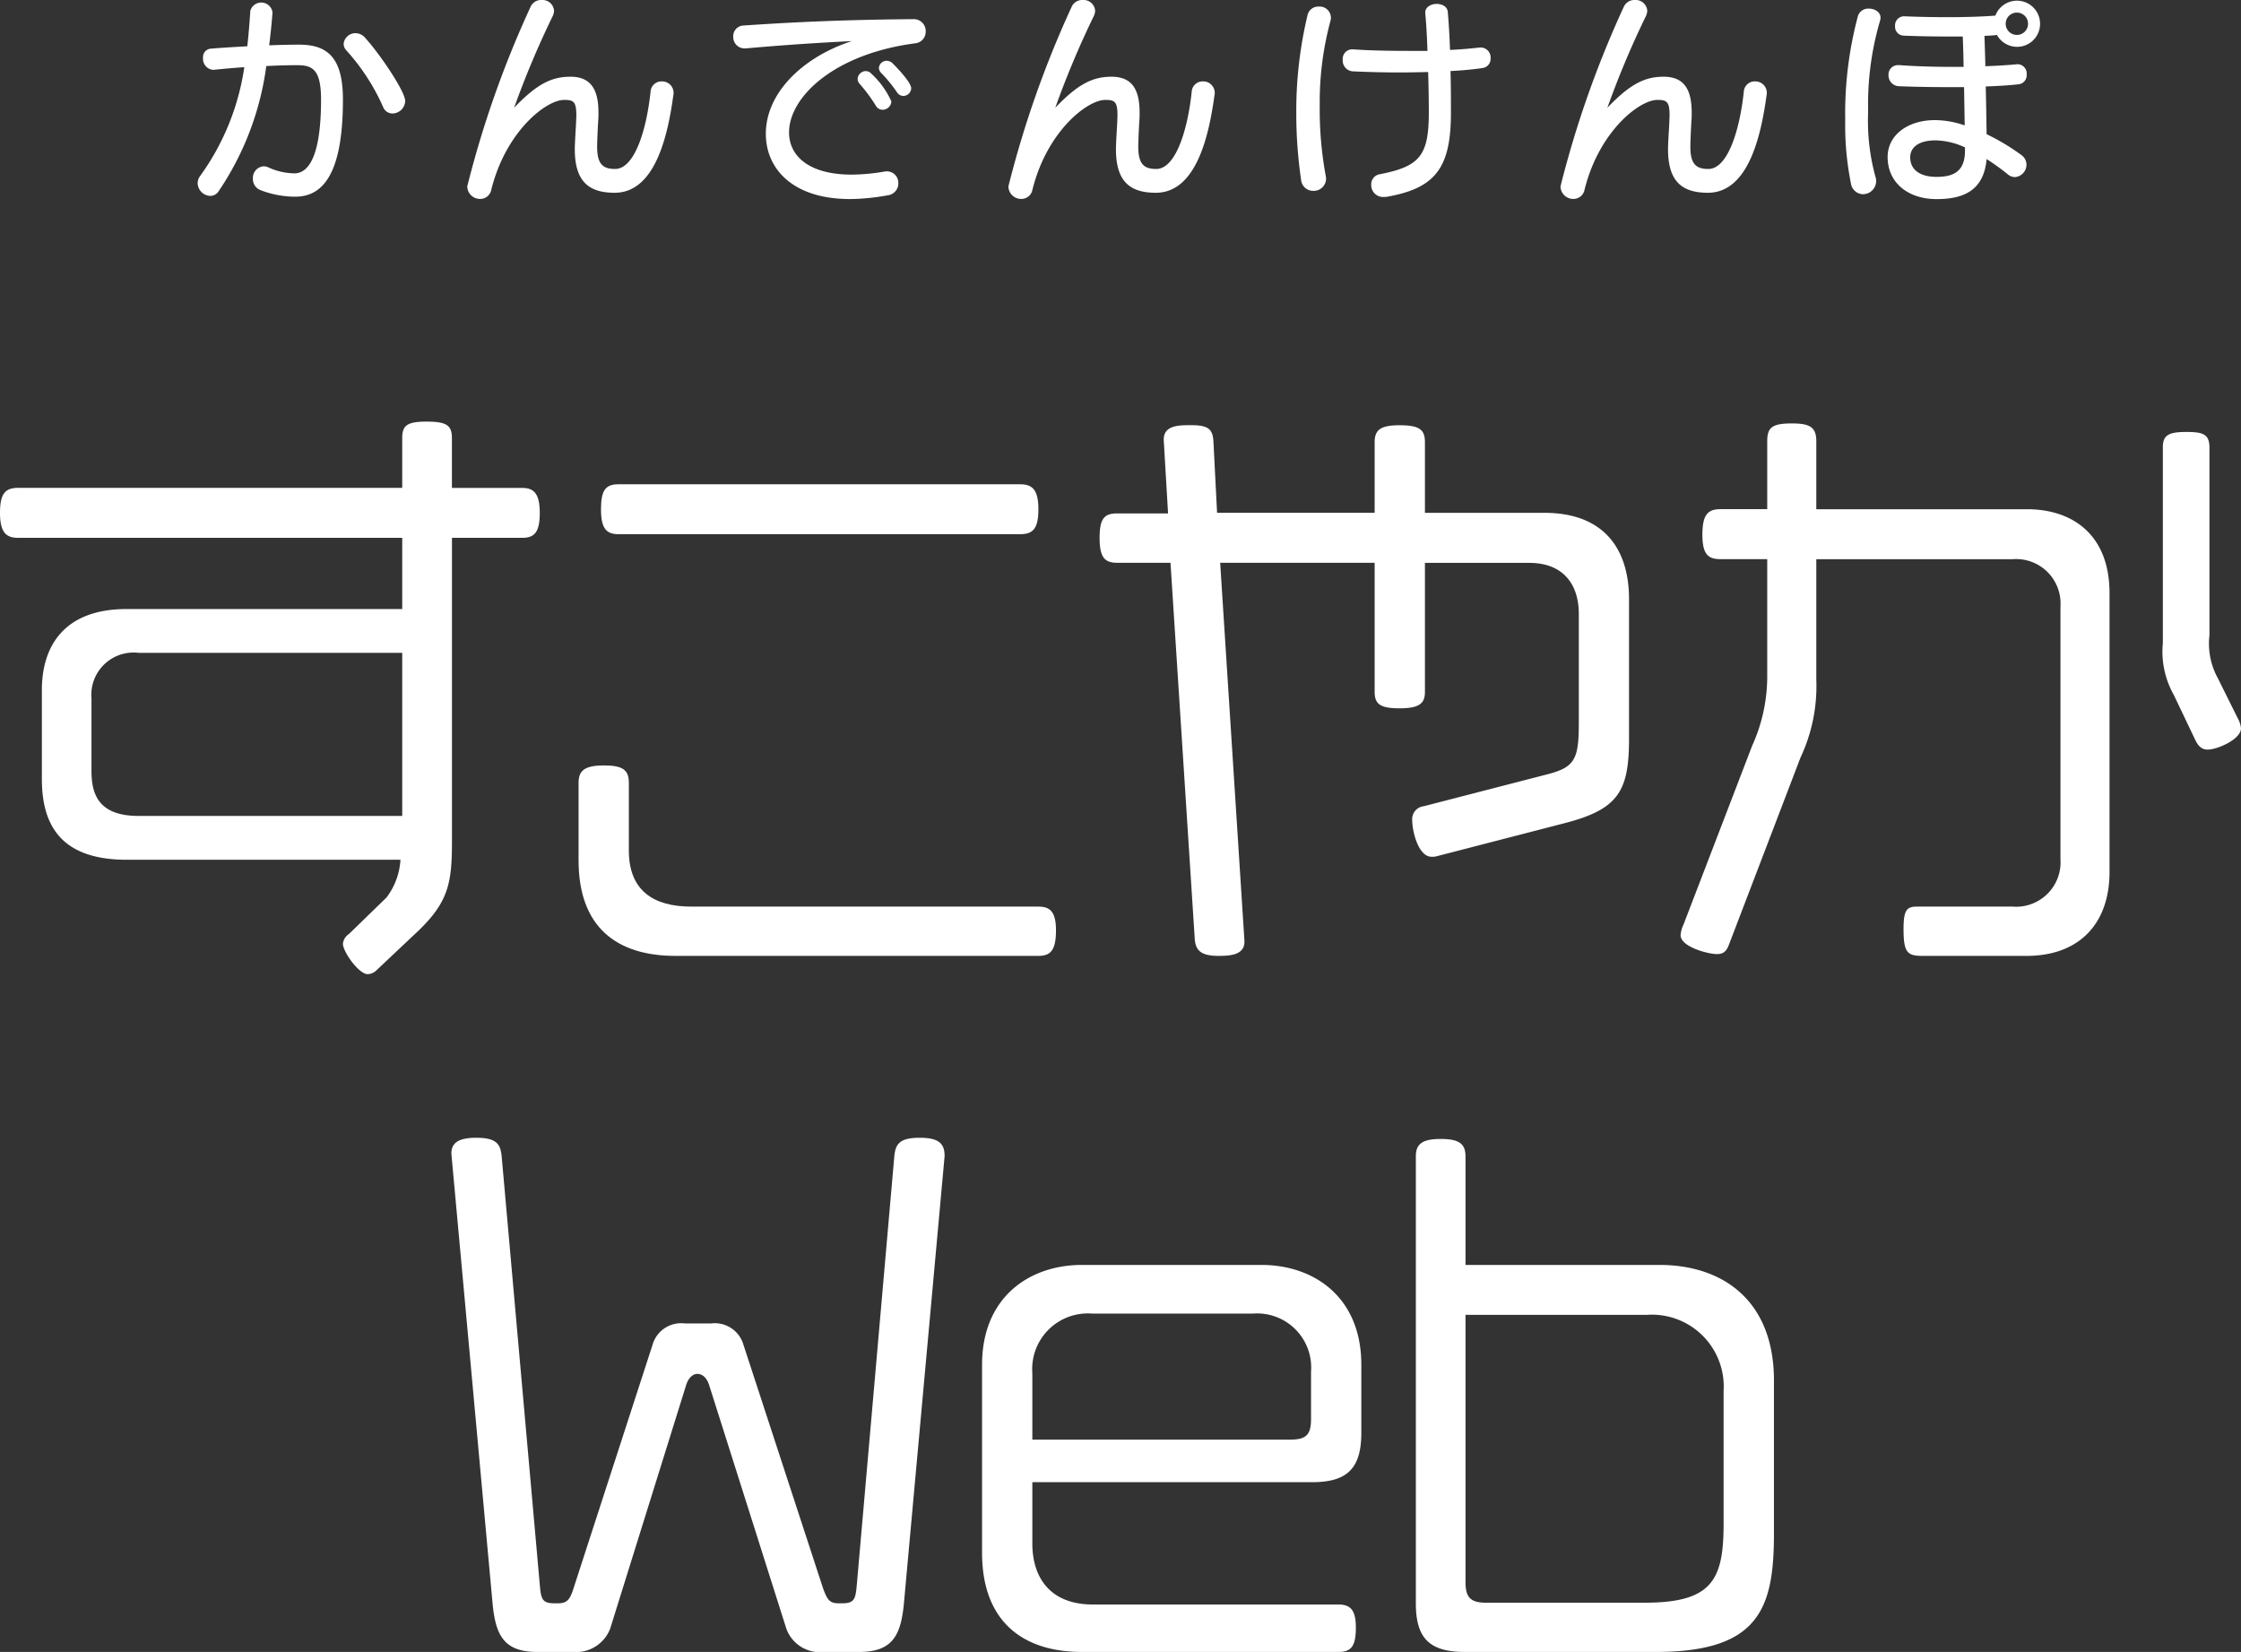
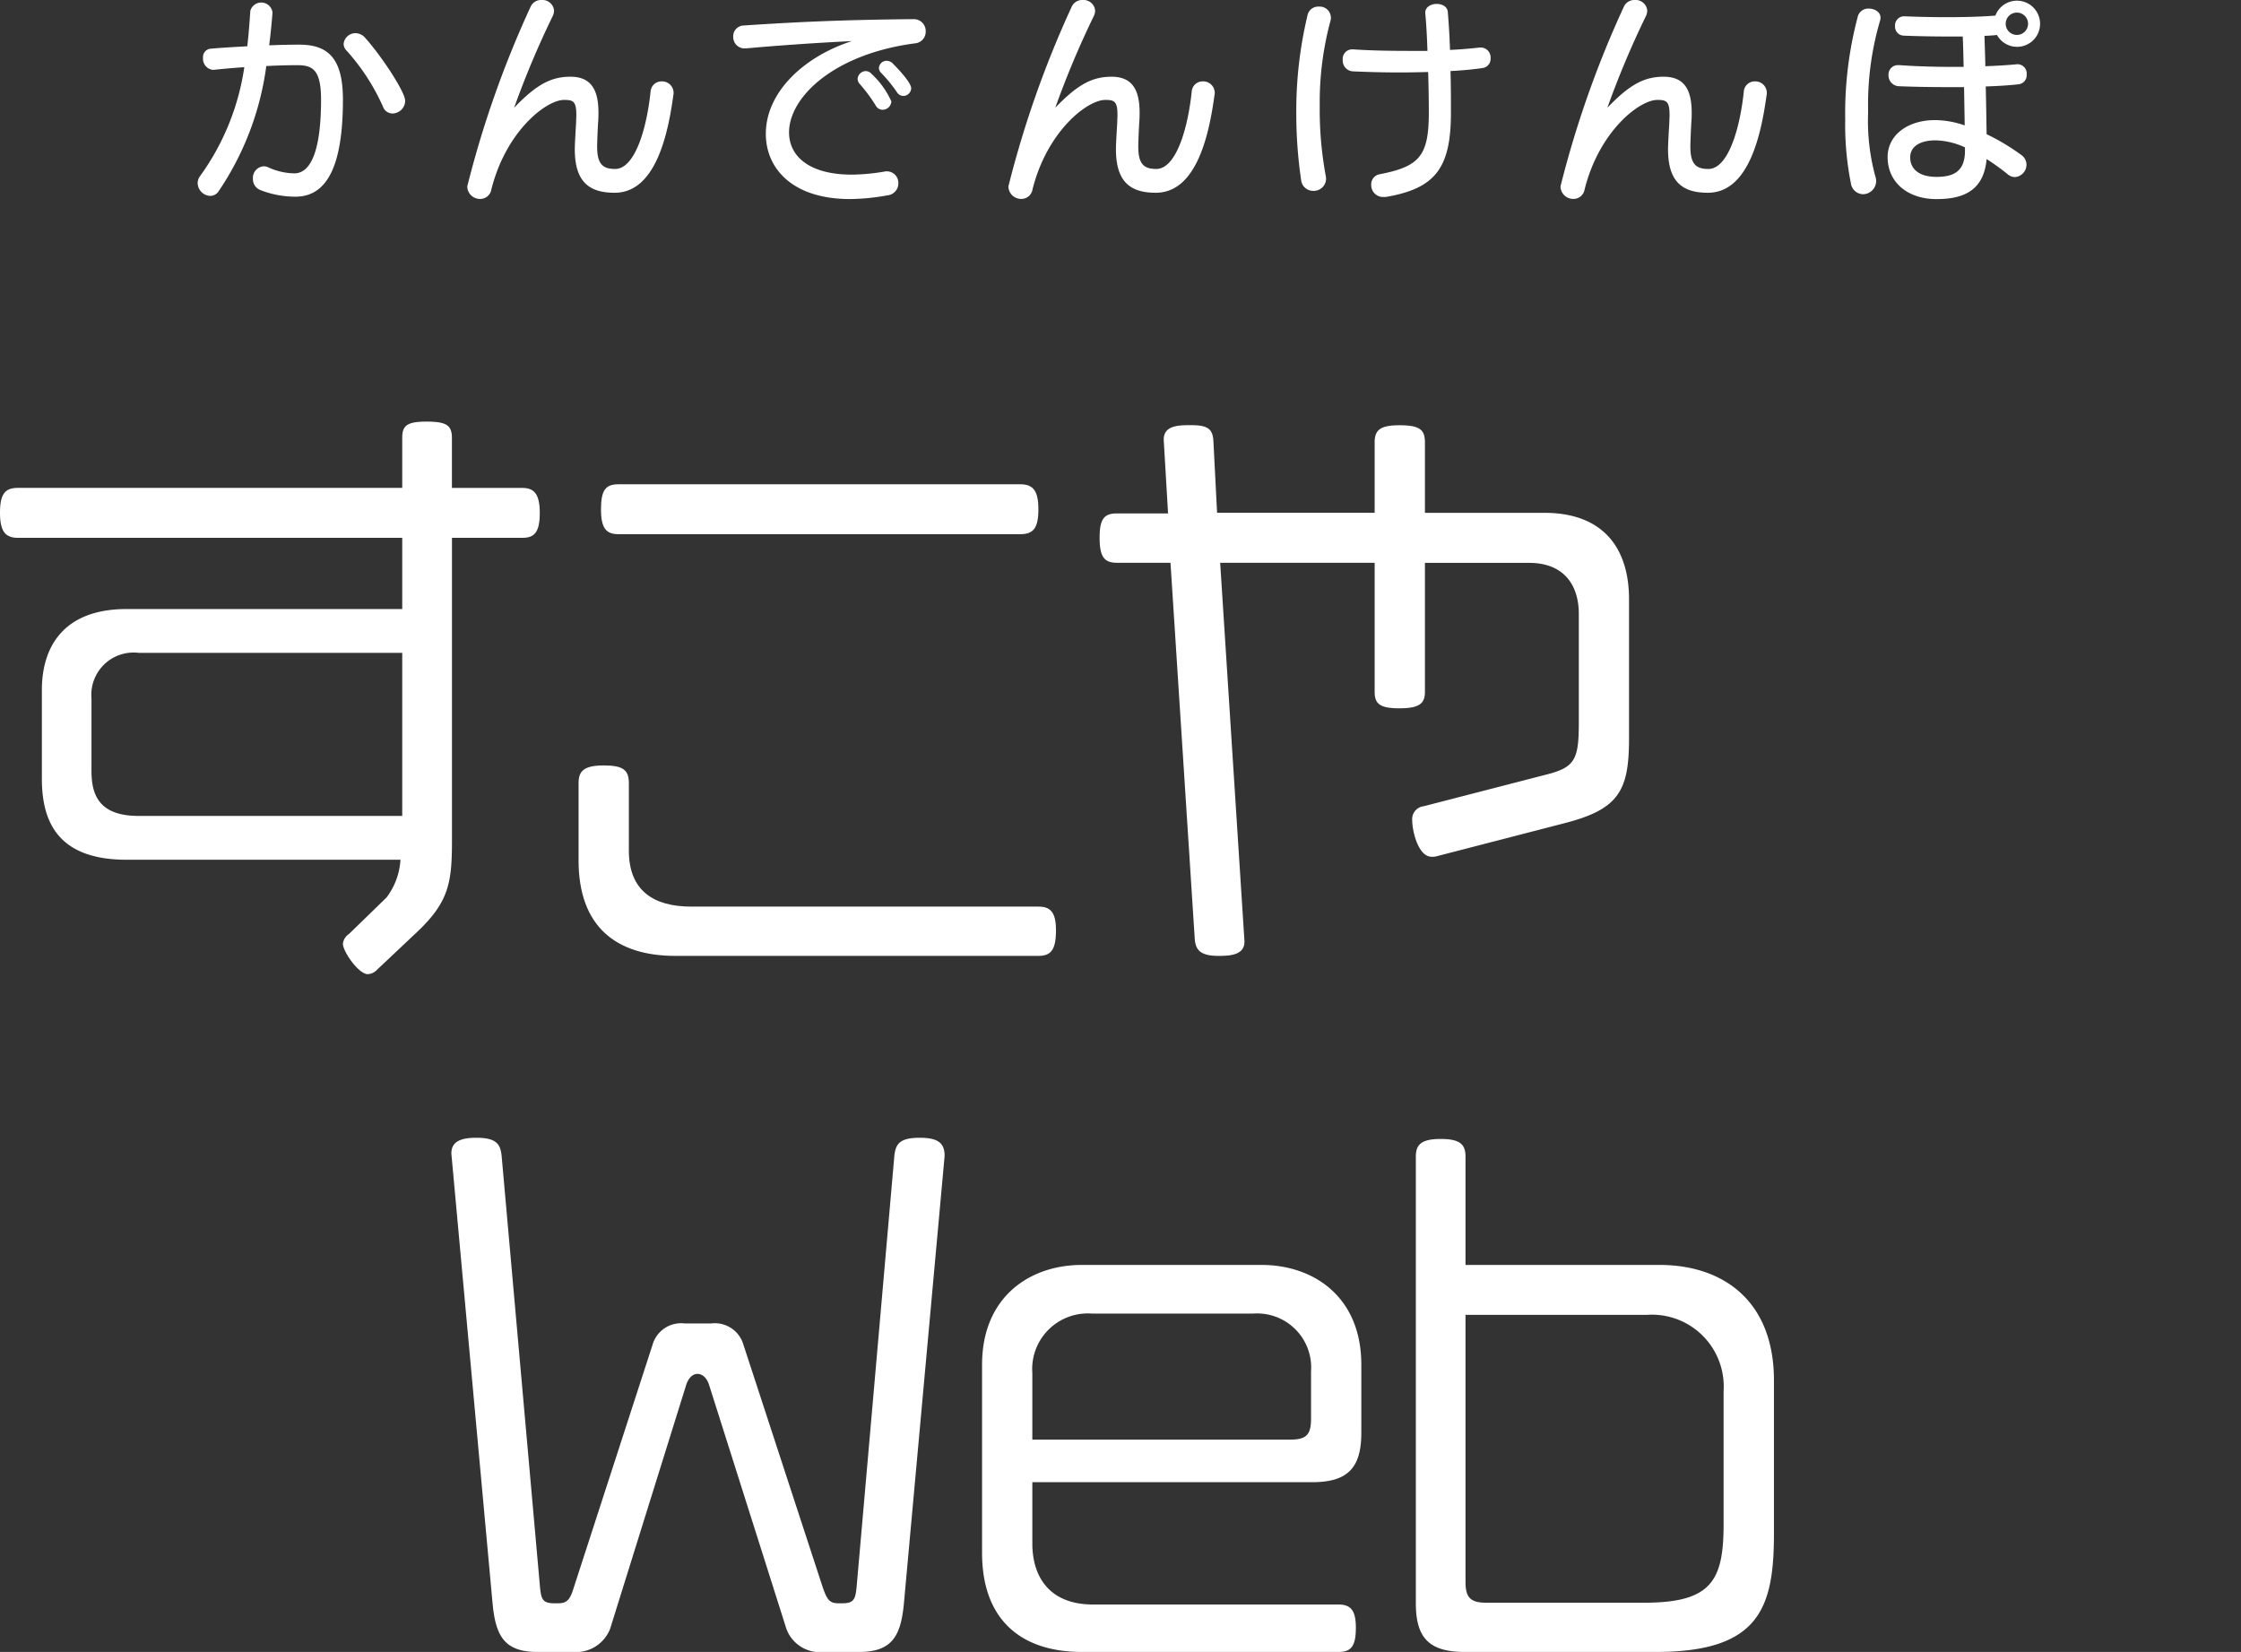
<svg xmlns="http://www.w3.org/2000/svg" width="156" height="115" viewBox="0 0 156 115">
  <rect x="0" y="0" width="156" height="115" fill="#333333" stroke="none" />
  <defs>
    <style>.cls-1{fill:#fff;}</style>
  </defs>
  <title>logo-kenpo</title>
  <g id="レイヤー_2" data-name="レイヤー 2">
    <g id="レイアウト">
      <path class="cls-1" d="M62.924,111.611c-.211,2.245-.8,3.389-3.121,3.389H57.357a2.484,2.484,0,0,1-2.615-1.61l-5.356-16.9c-.168-.593-.506-.848-.844-.848-.294,0-.632.255-.8.848l-5.271,16.9A2.553,2.553,0,0,1,39.855,115H37.408c-2.319,0-2.91-1.144-3.12-3.389L31.42,80.305c0-.721.464-1.1,1.729-1.1,1.392,0,1.687.424,1.771,1.271l2.657,29.866c.085.974.169,1.271,1.012,1.271h.254c.632,0,.843-.254,1.1-1.1l5.483-16.9a2.068,2.068,0,0,1,2.235-1.483h1.855a2.072,2.072,0,0,1,2.236,1.483l5.524,16.9c.3.847.465,1.1,1.1,1.1h.253c.844,0,.928-.3,1.013-1.271l2.614-29.866c.085-.847.38-1.271,1.771-1.271,1.35,0,1.729.424,1.729,1.271Z" />
      <path class="cls-1" d="M91.348,103.181H71.863v4.278c0,2.246,1.139,4.237,4.218,4.237H93.162c.843,0,1.222.381,1.222,1.609,0,1.314-.337,1.695-1.222,1.695H75.322c-4.3,0-6.959-2.288-6.959-6.905V95.005c0-4.7,3.29-6.948,6.959-6.948H87.805c3.669,0,6.959,2.246,6.959,6.948v4.744C94.764,102.206,93.794,103.181,91.348,103.181Zm-.084-7.71a3.763,3.763,0,0,0-4.049-4.025H76.039A3.874,3.874,0,0,0,71.863,95.6v4.617H89.829c1.1,0,1.435-.339,1.435-1.44Z" />
      <path class="cls-1" d="M115.26,115H101.975c-2.488,0-3.416-.974-3.416-3.389V80.516c0-.8.337-1.228,1.729-1.228,1.35,0,1.729.381,1.729,1.228v7.541h13.5c4.386,0,7.971,2.457,7.971,8.049v10.676C123.484,111.95,122.472,115,115.26,115Zm4.723-18.174a5,5,0,0,0-5.313-5.295H102.017v18.6c0,1.06.338,1.441,1.434,1.441h11.008c4.723,0,5.524-1.568,5.524-5.508Z" />
      <path class="cls-1" d="M36.354,37.441H31.462v21.1c0,2.881-.211,4.236-2.4,6.312L26.19,67.562a.91.91,0,0,1-.59.254c-.633,0-1.729-1.568-1.729-2.119a.931.931,0,0,1,.421-.677l2.615-2.542a4.808,4.808,0,0,0,.97-2.627H8.815c-4.766,0-5.9-2.626-5.9-5.634V48.032c0-2.965,1.476-5.634,5.9-5.634H28V37.441H1.265C.422,37.441,0,37.06,0,35.7s.38-1.737,1.265-1.737H28V30.493c0-.847.3-1.143,1.688-1.143s1.771.254,1.771,1.143v3.474h4.892c.8,0,1.223.382,1.223,1.737S37.2,37.441,36.354,37.441ZM28,45.448H9.658a2.943,2.943,0,0,0-3.29,3.177v5.041c0,1.7.549,3.135,3.29,3.135H28Z" />
      <path class="cls-1" d="M72.285,66.544H47.023c-4.133,0-6.748-2.033-6.748-6.65V54.513c0-.847.38-1.228,1.772-1.228,1.349,0,1.729.339,1.729,1.228v4.7c0,2.8,1.729,3.9,4.344,3.9H72.285c.8,0,1.224.339,1.224,1.652C73.509,66.163,73.129,66.544,72.285,66.544ZM71.021,37.187H43.059c-.844,0-1.223-.381-1.223-1.737s.337-1.737,1.223-1.737H71.021c.843,0,1.264.382,1.264,1.737S71.906,37.187,71.021,37.187Z" />
      <path class="cls-1" d="M108.893,57.31,100.036,59.6a1.149,1.149,0,0,1-.38.043c-.927,0-1.349-1.78-1.349-2.542a.9.9,0,0,1,.8-.975l8.519-2.2c2.025-.508,2.278-1.059,2.278-3.643v-7.54c0-2.034-1.054-3.559-3.459-3.559H99.192v8.981c0,.8-.379,1.144-1.771,1.144-1.35,0-1.729-.3-1.729-1.144V39.178H84.938l1.686,26.265c.085,1.059-1.012,1.1-1.813,1.1-1.265,0-1.6-.423-1.645-1.228L81.48,39.178H77.768c-.843,0-1.223-.339-1.223-1.737,0-1.356.338-1.7,1.223-1.7h3.543l-.3-5.083c-.042-1.017.97-1.059,1.772-1.059h.168c1.181,0,1.477.3,1.519,1.144l.253,4.956H95.692V30.79c0-.847.379-1.186,1.729-1.186,1.392,0,1.771.3,1.771,1.186V35.7H107.5c4.217,0,5.9,2.585,5.9,6.016v9.659C113.405,55.064,112.688,56.335,108.893,57.31Z" />
-       <path class="cls-1" d="M141.07,66.544h-7.254c-1.054,0-1.307-.254-1.307-1.863,0-1.314.211-1.568.928-1.568H140.1a3.094,3.094,0,0,0,3.332-3.3V42.228a3.094,3.094,0,0,0-3.332-3.3H126.436v8.388a11.687,11.687,0,0,1-1.1,5.422L120.363,65.74c-.169.466-.38.678-.843.678-.633,0-2.531-.509-2.531-1.314a2.089,2.089,0,0,1,.211-.762l4.765-12.413a11.718,11.718,0,0,0,1.055-5V38.924h-3.248c-.843,0-1.265-.3-1.265-1.7s.38-1.779,1.265-1.779h3.248V30.705c0-.974.379-1.228,1.729-1.228,1.223,0,1.687.254,1.687,1.228V35.45h14.677c3.12,0,5.735,1.737,5.735,5.846V60.7C146.848,64.3,144.739,66.544,141.07,66.544Zm12.61-14.361c-.421,0-.675-.254-.885-.719l-1.476-3.093a6.127,6.127,0,0,1-.759-3.6V31.129c0-.847.421-1.059,1.644-1.059,1.181,0,1.6.169,1.6,1.1V44.219a5,5,0,0,0,.591,3.008l1.391,2.8A1.754,1.754,0,0,1,156,50.7C156,51.464,154.355,52.183,153.68,52.183Z" />
      <path class="cls-1" d="M18.967.919c-.061.765-.137,1.516-.229,2.236.763-.031,1.479-.046,2.1-.046,2.028,0,3.034.98,3.034,3.829,0,4.717-1.159,6.754-3.308,6.754a6.692,6.692,0,0,1-2.439-.46.821.821,0,0,1-.519-.781.809.809,0,0,1,.731-.873.754.754,0,0,1,.351.077,4.491,4.491,0,0,0,1.8.413c1.129,0,1.861-1.531,1.861-5.13,0-2.068-.579-2.4-1.632-2.4-.625,0-1.356.015-2.18.061a20.309,20.309,0,0,1-3.309,8.7.7.7,0,0,1-.6.338.913.913,0,0,1-.868-.873.836.836,0,0,1,.167-.506,17.152,17.152,0,0,0,3.08-7.581c-.686.046-1.4.107-2.134.184H14.82a.769.769,0,0,1-.686-.827.586.586,0,0,1,.518-.644c.869-.076,1.738-.122,2.562-.168.091-.781.152-1.593.212-2.466a.789.789,0,0,1,1.541.092ZM27.322,7.9a.7.7,0,0,1-.656-.46,14.767,14.767,0,0,0-2.545-3.921.679.679,0,0,1-.2-.459.824.824,0,0,1,.839-.75.893.893,0,0,1,.67.337c1.068,1.179,2.776,3.736,2.776,4.38A.9.9,0,0,1,27.322,7.9Z" />
      <path class="cls-1" d="M46.051,5.666a.8.8,0,0,1,.839.8.5.5,0,0,1-.016.153c-.351,2.543-1.174,6.8-4.086,6.8-1.784,0-2.775-.766-2.775-3.032,0-.444.076-1.547.092-1.9,0-.168.015-.321.015-.459,0-.98-.214-1.072-.854-1.072-1.235,0-4.04,2.159-5.062,6.233a.783.783,0,0,1-.777.659.885.885,0,0,1-.9-.873A70.917,70.917,0,0,1,36.934.475.8.8,0,0,1,37.7,0a.809.809,0,0,1,.869.75,1.015,1.015,0,0,1-.123.429A63.079,63.079,0,0,0,35.79,7.5c1.57-1.639,2.591-2.159,3.918-2.159,1.433,0,1.952.9,1.952,2.5,0,.169,0,.353-.016.552-.03.428-.076,1.47-.076,1.822,0,1.225.412,1.547,1.25,1.547,1.4,0,2.211-2.879,2.47-5.391A.759.759,0,0,1,46.051,5.666Z" />
      <path class="cls-1" d="M51.865,3.369a.789.789,0,0,1-.824-.811.746.746,0,0,1,.7-.781c3-.2,6.495-.4,11.876-.444a.826.826,0,0,1,.823.857.81.81,0,0,1-.746.827c-5.688.75-8.767,3.767-8.767,6.2,0,1.623,1.357,2.94,4.375,2.94a14.266,14.266,0,0,0,2.273-.214.63.63,0,0,1,.167-.015.8.8,0,0,1,.793.827.833.833,0,0,1-.747.842,15.344,15.344,0,0,1-2.608.26c-4.086,0-5.869-2.19-5.869-4.533,0-2.971,2.744-5.422,5.991-6.463-2.79.138-5.107.306-7.349.505Zm9.576,4.273a.539.539,0,0,1-.458-.26,11,11,0,0,0-1.144-1.547A.537.537,0,0,1,59.7,5.5a.583.583,0,0,1,.565-.552.555.555,0,0,1,.411.2A5.925,5.925,0,0,1,62.05,7.06.617.617,0,0,1,61.441,7.642Zm1.433-.964a.529.529,0,0,1-.428-.246A9.951,9.951,0,0,0,61.364,5.1a.529.529,0,0,1-.183-.368.54.54,0,0,1,.549-.5.606.606,0,0,1,.4.169c.366.367,1.3,1.347,1.3,1.745A.555.555,0,0,1,62.874,6.678Z" />
      <path class="cls-1" d="M83.721,5.666a.8.8,0,0,1,.839.8.5.5,0,0,1-.016.153c-.351,2.543-1.174,6.8-4.086,6.8-1.784,0-2.775-.766-2.775-3.032,0-.444.076-1.547.092-1.9,0-.168.015-.321.015-.459,0-.98-.214-1.072-.854-1.072-1.235,0-4.04,2.159-5.062,6.233a.783.783,0,0,1-.777.659.885.885,0,0,1-.9-.873A70.917,70.917,0,0,1,74.6.475.8.8,0,0,1,75.366,0a.809.809,0,0,1,.869.75,1.015,1.015,0,0,1-.123.429A63.079,63.079,0,0,0,73.46,7.5c1.57-1.639,2.591-2.159,3.918-2.159,1.433,0,1.952.9,1.952,2.5,0,.169,0,.353-.016.552-.03.428-.076,1.47-.076,1.822,0,1.225.412,1.547,1.25,1.547,1.4,0,2.211-2.879,2.47-5.391A.759.759,0,0,1,83.721,5.666Z" />
      <path class="cls-1" d="M91.807.459a.781.781,0,0,1,.839.751.71.71,0,0,1-.031.245A21.709,21.709,0,0,0,91.868,7v.5a25.374,25.374,0,0,0,.411,4.7,1.294,1.294,0,0,1,.031.245.856.856,0,0,1-.885.842.845.845,0,0,1-.853-.766,31.788,31.788,0,0,1-.335-4.67,28.551,28.551,0,0,1,.777-6.77A.764.764,0,0,1,91.807.459Zm11.3,2.849a.694.694,0,0,1,.655.751.642.642,0,0,1-.534.673c-.594.092-1.372.169-2.256.214.03,1.012.03,2.022.03,2.9,0,3.783-1.036,5.254-4.451,5.851a1.265,1.265,0,0,1-.229.015.825.825,0,0,1-.869-.842.709.709,0,0,1,.564-.735c2.774-.537,3.446-1.256,3.446-4.289,0-.873-.016-1.853-.046-2.833-.641.015-1.311.031-2,.031-1.113,0-2.241-.031-3.247-.077a.754.754,0,0,1-.7-.812.66.66,0,0,1,.671-.719H94.2c1.265.091,2.713.107,4.1.107h1.067c-.03-.935-.076-1.838-.152-2.619V.873c0-.383.4-.6.793-.6.381,0,.747.183.777.566.061.736.122,1.655.152,2.635.778-.031,1.571-.108,2.089-.169Z" />
      <path class="cls-1" d="M122.153,5.666a.8.8,0,0,1,.839.8.5.5,0,0,1-.016.153c-.351,2.543-1.174,6.8-4.086,6.8-1.784,0-2.775-.766-2.775-3.032,0-.444.076-1.547.092-1.9,0-.168.015-.321.015-.459,0-.98-.214-1.072-.854-1.072-1.235,0-4.04,2.159-5.061,6.233a.785.785,0,0,1-.778.659.885.885,0,0,1-.9-.873,70.917,70.917,0,0,1,4.407-12.5A.8.8,0,0,1,113.8,0a.809.809,0,0,1,.869.75,1.015,1.015,0,0,1-.123.429A63.079,63.079,0,0,0,111.892,7.5c1.57-1.639,2.591-2.159,3.918-2.159,1.433,0,1.952.9,1.952,2.5,0,.169,0,.353-.016.552-.03.428-.076,1.47-.076,1.822,0,1.225.412,1.547,1.25,1.547,1.4,0,2.211-2.879,2.47-5.391A.759.759,0,0,1,122.153,5.666Z" />
      <path class="cls-1" d="M130.042,7.857a14.719,14.719,0,0,0,.5,4.41.973.973,0,0,1,.061.353.925.925,0,0,1-.915.9.871.871,0,0,1-.839-.735,20.659,20.659,0,0,1-.4-4.457,26.2,26.2,0,0,1,.869-7.152A.747.747,0,0,1,130.1.6c.411,0,.807.245.807.628a.856.856,0,0,1-.03.2,20.674,20.674,0,0,0-.838,5.743Zm10.443-3.385a.649.649,0,0,1,.595.72.631.631,0,0,1-.549.673c-.656.077-1.433.123-2.3.154.03,1.2.046,2.374.061,3.323a15.192,15.192,0,0,1,2.425,1.455.826.826,0,0,1,.35.659.87.87,0,0,1-.808.872.794.794,0,0,1-.518-.213,16.059,16.059,0,0,0-1.449-1.042c-.2,2.267-1.708,2.787-3.491,2.787-2,0-3.4-1.163-3.4-2.925,0-1.577,1.463-2.573,3.277-2.573h.077a6.432,6.432,0,0,1,2.012.368c-.014-.827-.03-1.746-.045-2.665h-1.037c-1.143,0-2.317-.015-3.477-.062a.754.754,0,0,1-.746-.781.655.655,0,0,1,.685-.688h.077c1.235.091,2.546.122,3.781.122h.686c-.015-.735-.03-1.455-.061-2.114h-.9c-1,0-2.073-.015-3.216-.061a.619.619,0,0,1-.595-.659.631.631,0,0,1,.609-.688h.047c1.052.045,2.042.061,2.943.061,1.265,0,2.393-.031,3.383-.108a1.608,1.608,0,0,1,3.112.567,1.6,1.6,0,0,1-3,.781c-.244.03-.5.046-.87.062.016.627.046,1.332.061,2.113.824-.031,1.6-.076,2.2-.138Zm-3.7,5.789a5.116,5.116,0,0,0-2.044-.49c-1.158,0-1.768.475-1.768,1.179,0,.858.67,1.363,1.83,1.363s1.982-.352,1.982-1.822Zm4.391-8.607a.778.778,0,1,0-1.556,0,.778.778,0,1,0,1.556,0Z" />
    </g>
  </g>
</svg>